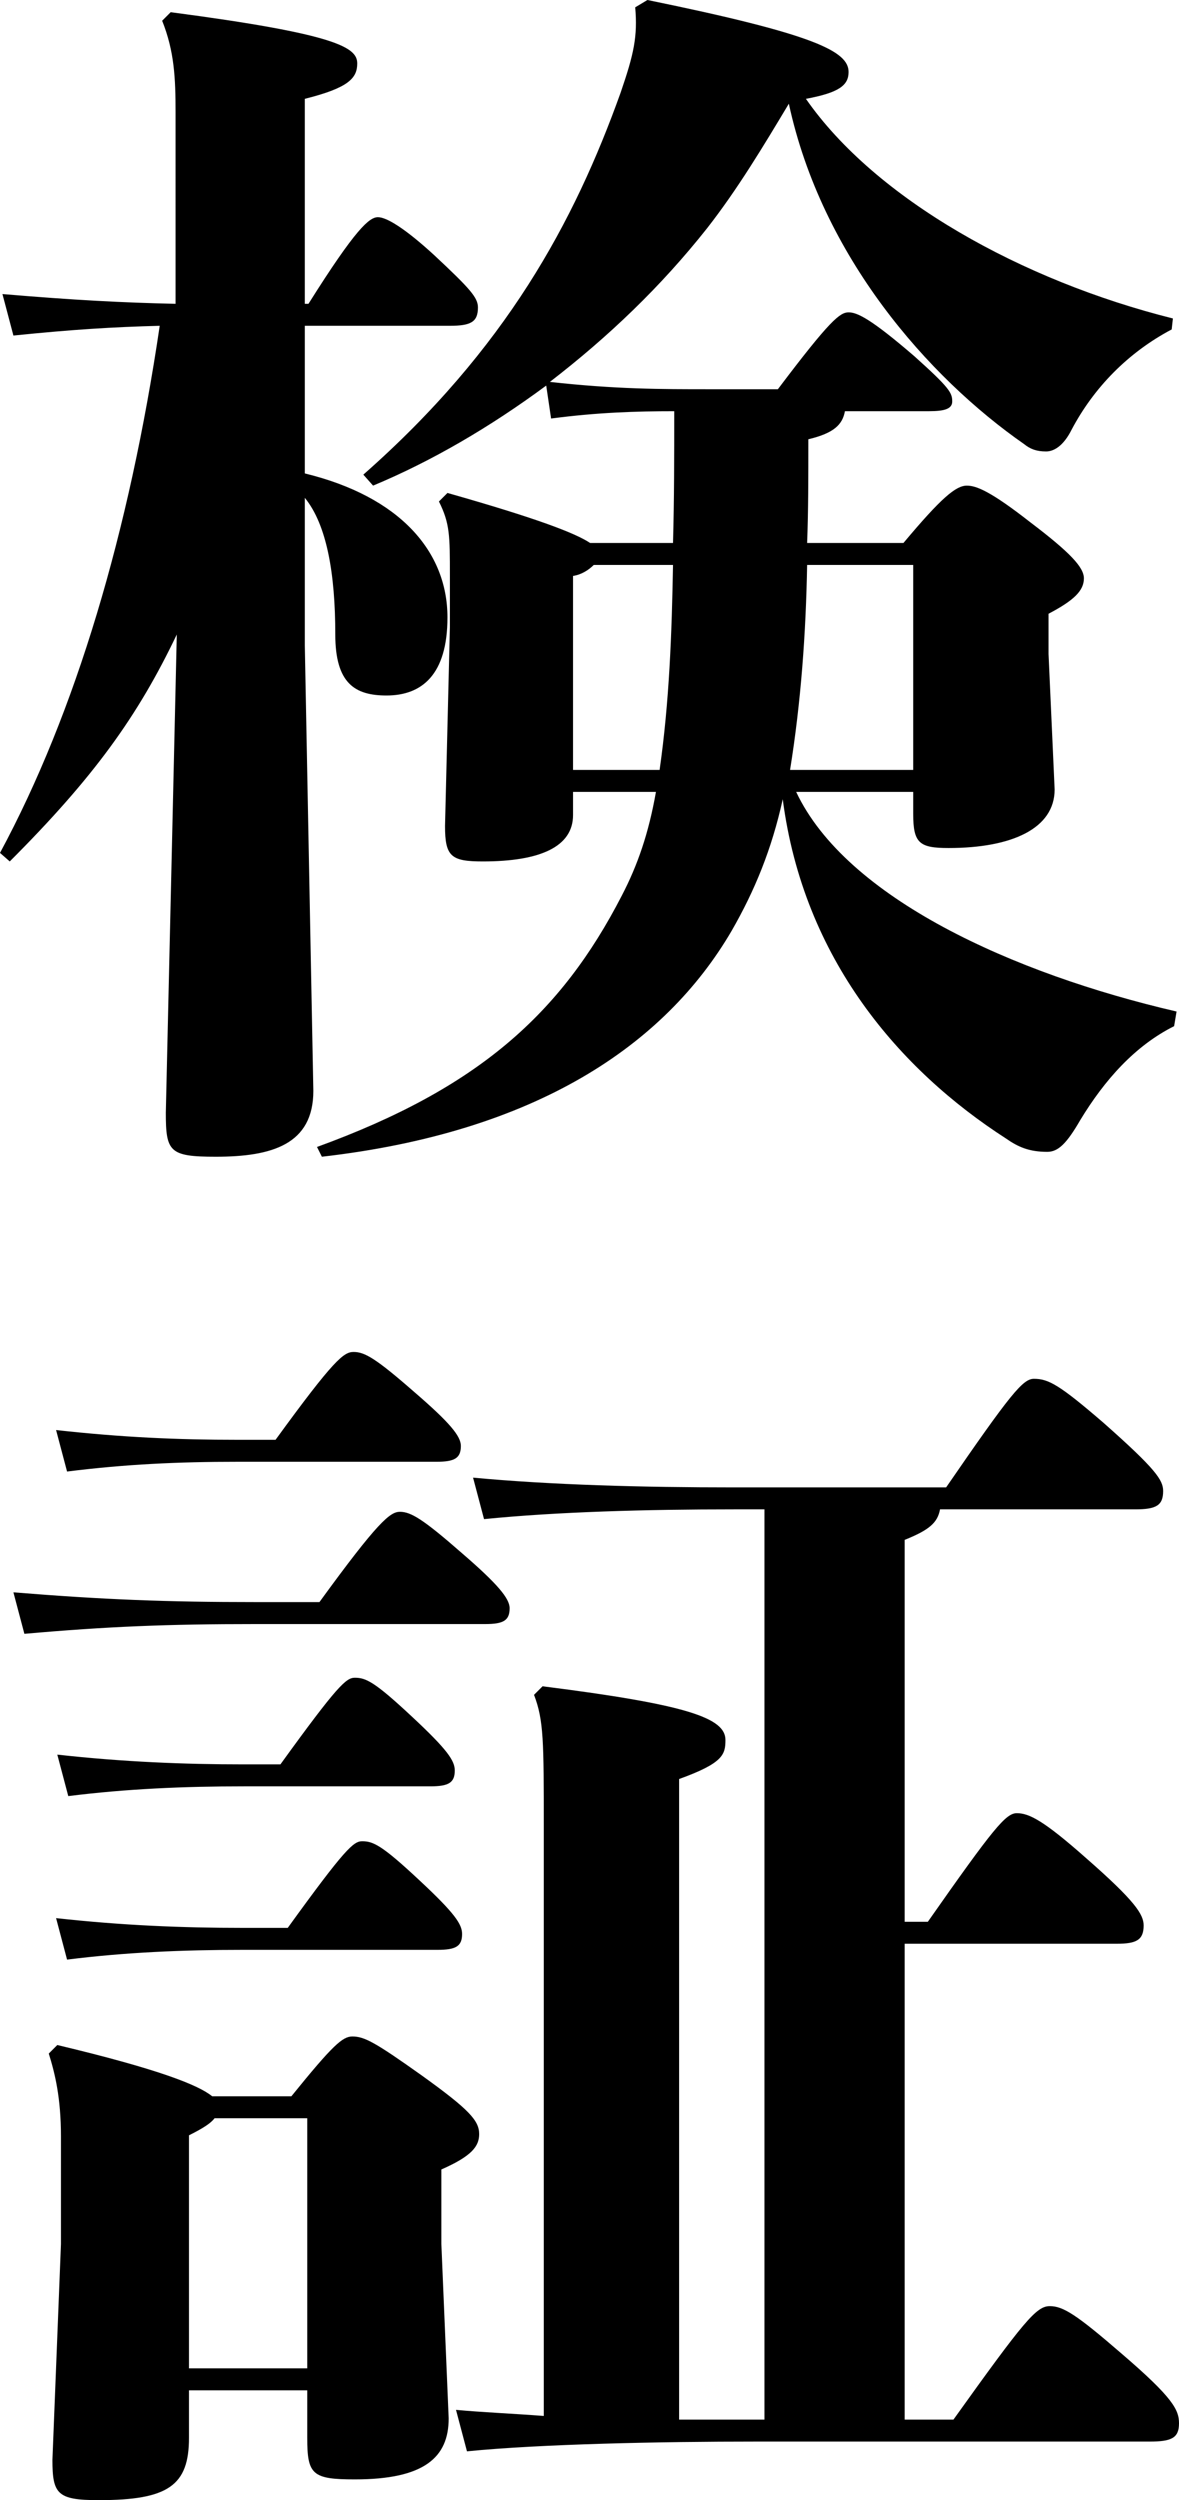
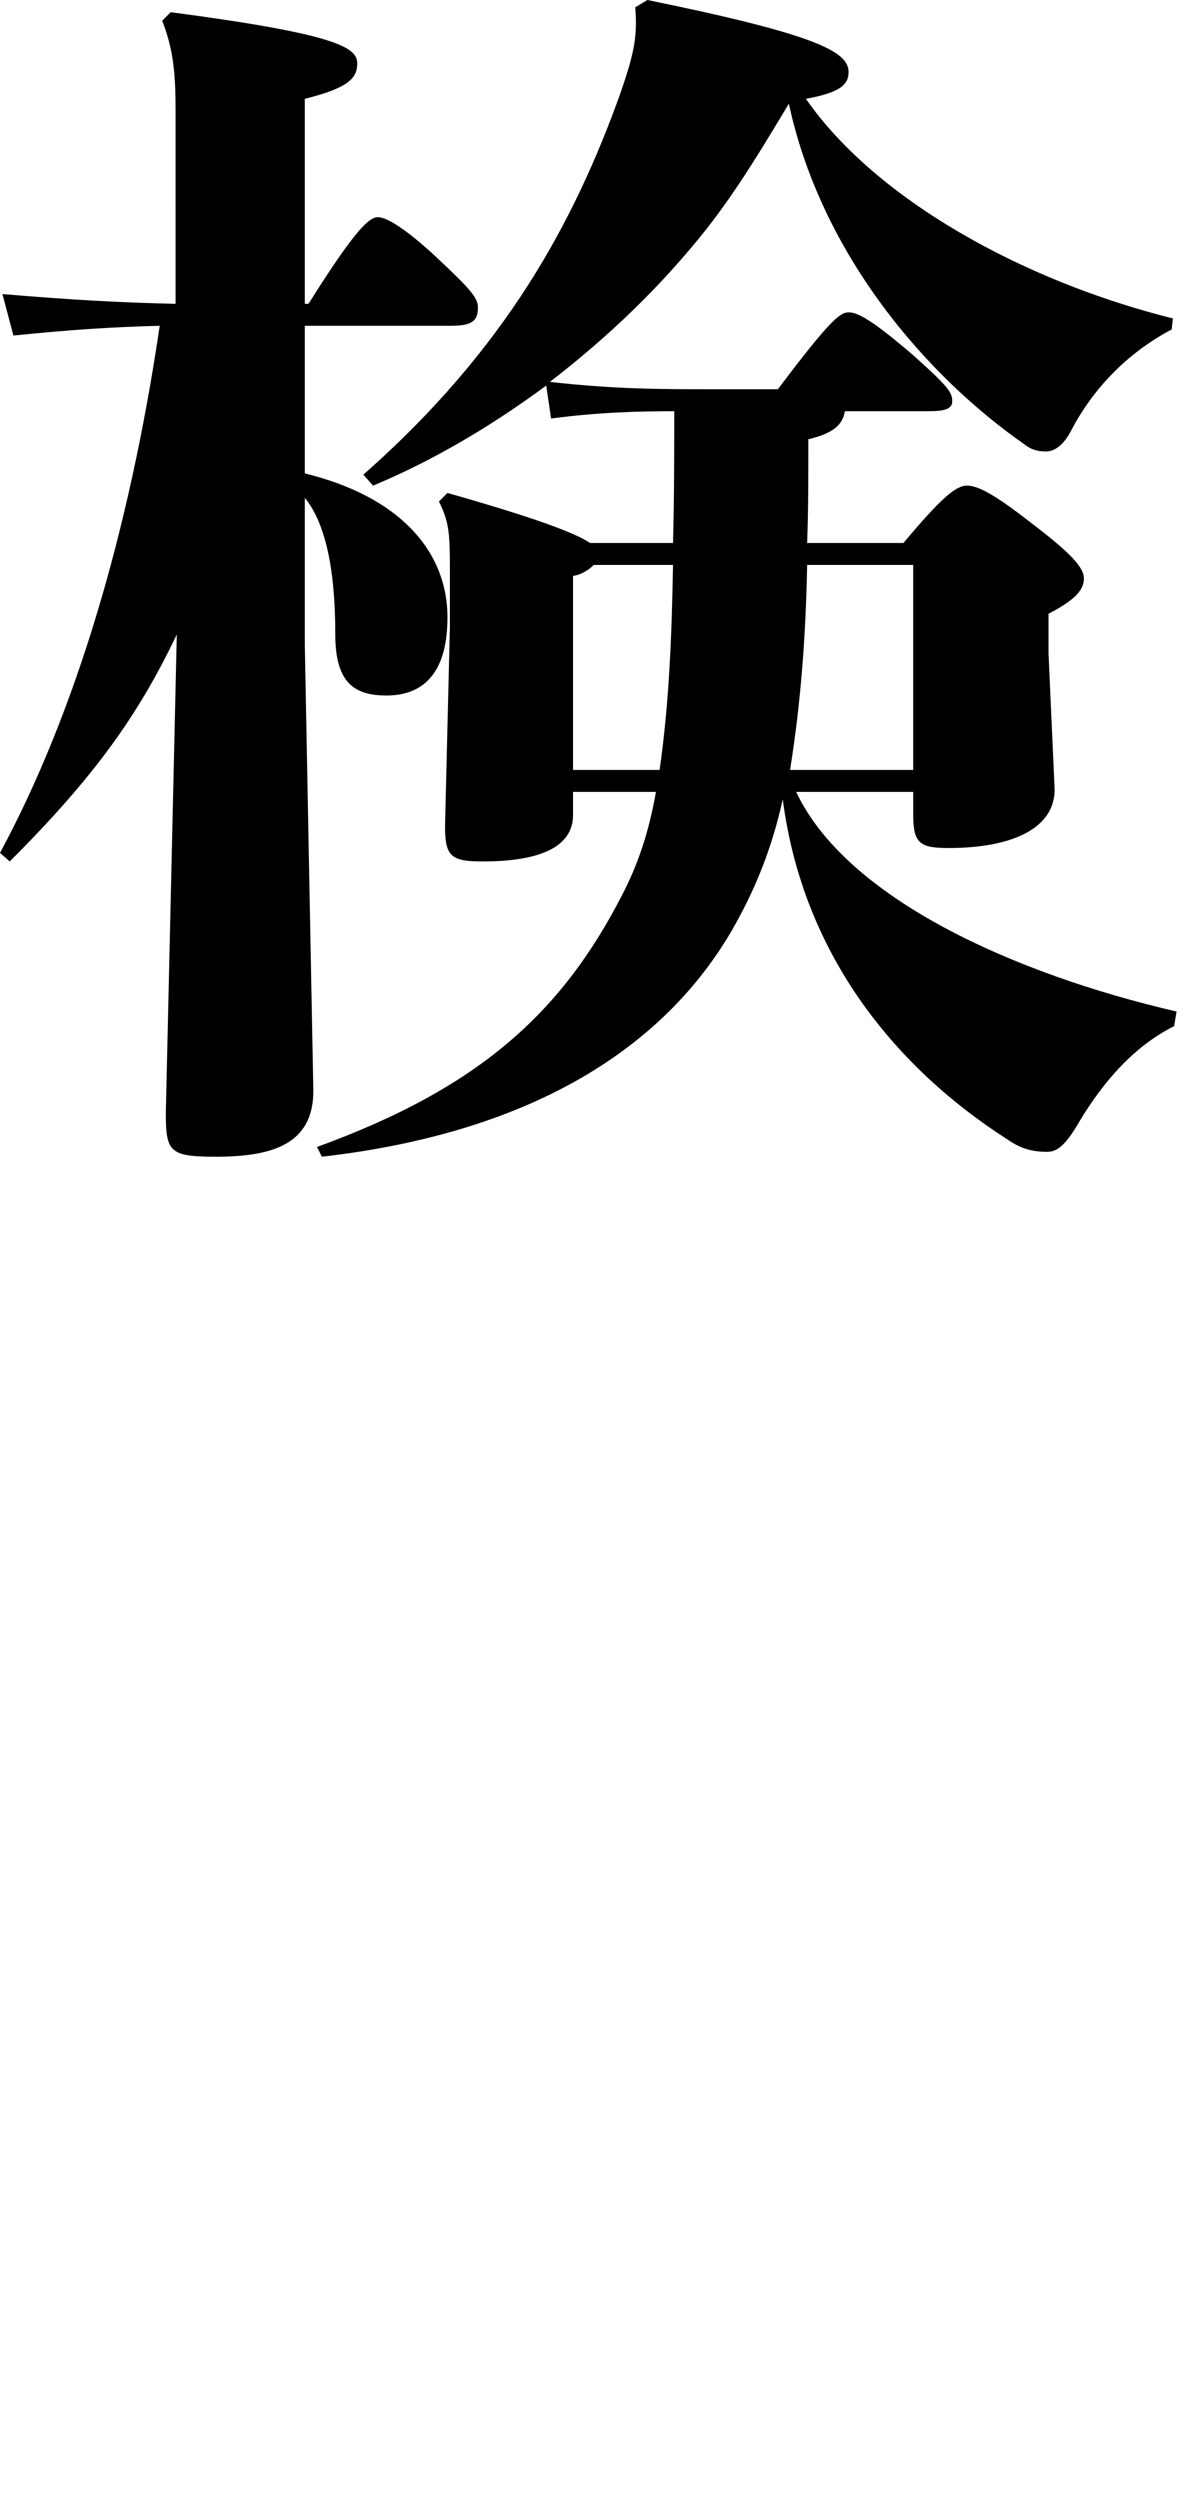
<svg xmlns="http://www.w3.org/2000/svg" id="_レイヤー_2" viewBox="0 0 38.68 81.96">
  <defs>
    <style>.cls-1{isolation:isolate;}</style>
  </defs>
  <g id="_レイヤー_1-2">
    <g id="text-service-step3-figure-title-2-blk" class="cls-1">
      <path d="M5.76,3.68c0-1.12-.04-2-.44-3l.28-.28c5.48,.72,6.12,1.16,6.12,1.68,0,.48-.28,.8-1.72,1.16v6.72h.12c1.56-2.48,2-2.84,2.28-2.84s.88,.36,1.84,1.24c1.2,1.12,1.44,1.4,1.44,1.72,0,.48-.24,.6-.92,.6h-4.76v4.84c3.12,.76,4.68,2.56,4.68,4.72,0,1.88-.84,2.56-2,2.56-1.04,0-1.68-.4-1.68-2,0-2-.28-3.6-1-4.48v4.84l.28,14.6c0,1.76-1.36,2.16-3.2,2.16-1.52,0-1.64-.16-1.64-1.44l.36-15.68c-1.28,2.68-2.72,4.68-5.48,7.44l-.32-.28c2.48-4.6,4.24-10.52,5.24-17.28-1.52,.04-2.84,.12-4.8,.32l-.36-1.36c2.36,.2,3.92,.28,5.68,.32V3.68ZM27.72,13.48c-.08,.44-.36,.72-1.2,.92,0,1.24,0,2.36-.04,3.4h3.16c1.24-1.48,1.72-1.88,2.08-1.88,.32,0,.8,.2,2.08,1.2,1.32,1,1.76,1.48,1.76,1.84,0,.4-.32,.72-1.16,1.16v1.32l.2,4.44c0,1.28-1.4,1.92-3.48,1.92-.96,0-1.16-.16-1.16-1.12v-.72h-3.84c1.64,3.48,7.12,5.96,12.48,7.2l-.08,.48c-1.28,.64-2.28,1.76-3.08,3.08-.44,.76-.72,1.04-1.08,1.04-.6,0-.96-.16-1.36-.44-3.48-2.24-6.64-5.88-7.32-11.12-.36,1.64-.92,3-1.68,4.32-2.2,3.76-6.44,6.6-13.44,7.4l-.16-.32c5.28-1.92,8-4.36,10-8.24,.52-1,.88-2.04,1.12-3.4h-2.72v.76c0,1.04-1.08,1.52-2.96,1.52-1.04,0-1.24-.16-1.24-1.16l.16-6.52v-1.68c0-1.32,0-1.72-.36-2.44l.28-.28c2.96,.84,4.2,1.32,4.68,1.64h2.72c.04-1.44,.04-2.88,.04-4.32-1.24,0-2.52,.04-4.04,.24l-.16-1.08c-1.84,1.36-3.76,2.48-5.68,3.28l-.32-.36c4.68-4.12,6.92-8.28,8.44-12.52,.44-1.28,.56-1.84,.48-2.8l.4-.24c5.48,1.12,6.6,1.68,6.6,2.36,0,.44-.32,.68-1.4,.88,2.28,3.28,7.08,5.96,12.04,7.2l-.04,.36c-1.44,.76-2.56,1.92-3.28,3.28-.28,.56-.6,.72-.84,.72-.32,0-.52-.08-.72-.24-3.16-2.2-6.64-6.16-7.72-11.16-.84,1.4-1.68,2.8-2.68,4.08-1.52,1.92-3.24,3.56-5.16,5.04,2.16,.24,3.64,.24,5.24,.24h2.24c1.72-2.28,2.04-2.52,2.32-2.52s.72,.2,2.16,1.44c1.16,1.04,1.24,1.2,1.24,1.48,0,.24-.24,.32-.76,.32h-2.76Zm-6.08,11.76c.32-2.24,.4-4.48,.44-6.72h-2.6c-.16,.16-.4,.32-.68,.36v6.36h2.84Zm8.32,0v-6.72h-3.48c-.04,2.24-.2,4.48-.56,6.72h4.04Z" />
-       <path d="M.44,52.2c2.96,.24,5.04,.32,7.96,.32h2.08c1.92-2.64,2.32-2.96,2.64-2.96,.36,0,.76,.24,2.04,1.36,1.16,1,1.56,1.48,1.56,1.8,0,.4-.2,.52-.8,.52h-7.52c-2.92,0-4.88,.08-7.6,.32l-.36-1.36Zm5.76,27.72c0,1.56-.68,2.04-2.96,2.04-1.36,0-1.52-.2-1.52-1.32l.28-7.08v-3.52c0-1.28-.2-2.08-.4-2.72l.28-.28c3.36,.8,4.64,1.32,5.08,1.68h2.6c1.36-1.68,1.68-1.96,2-1.96,.4,0,.76,.2,2.28,1.28,1.56,1.12,1.88,1.48,1.88,1.92,0,.4-.24,.72-1.24,1.16v2.44l.24,5.72c0,1.28-.8,2-3.08,2-1.4,0-1.56-.16-1.56-1.36v-1.56h-3.88v1.56ZM1.84,46.88c2.16,.24,4,.32,5.96,.32h1.24c1.92-2.64,2.24-2.88,2.56-2.88,.36,0,.72,.2,2,1.32,1.16,1,1.52,1.44,1.52,1.76,0,.4-.2,.52-.8,.52H7.8c-1.96,0-3.68,.08-5.6,.32l-.36-1.36Zm0,16c2.16,.24,4.16,.32,6.12,.32h1.48c1.88-2.6,2.16-2.84,2.44-2.84,.36,0,.64,.12,1.88,1.28,1.16,1.08,1.4,1.44,1.4,1.76,0,.4-.2,.52-.8,.52H7.96c-1.96,0-3.84,.08-5.76,.32l-.36-1.36Zm.04-5.36c2.16,.24,4.16,.32,6.12,.32h1.2c1.88-2.6,2.16-2.84,2.44-2.84,.36,0,.64,.12,1.88,1.28,1.16,1.08,1.4,1.44,1.4,1.76,0,.4-.2,.52-.8,.52h-6.12c-1.96,0-3.84,.08-5.76,.32l-.36-1.36Zm8.2,20.12v-8.2h-3.04c-.12,.16-.36,.32-.84,.56v7.64h3.88Zm15-28.16h-1c-2.88,0-5.8,.08-8.2,.32l-.36-1.36c2.56,.24,5.56,.32,8.56,.32h6.96c2.12-3.08,2.52-3.56,2.88-3.56,.48,0,.84,.2,2.28,1.44,1.72,1.52,1.96,1.88,1.96,2.24,0,.48-.24,.6-.92,.6h-6.4c-.08,.44-.36,.68-1.16,1v12.52h.76c2.16-3.08,2.56-3.56,2.92-3.56,.4,0,.88,.24,2.28,1.48,1.6,1.4,1.88,1.84,1.88,2.2,0,.48-.24,.6-.88,.6h-6.96v15.6h1.6c2.32-3.24,2.72-3.72,3.16-3.72s.88,.28,2.36,1.56c1.68,1.44,1.88,1.84,1.88,2.28,0,.48-.24,.6-.96,.6h-12.92c-3.12,0-7.08,.08-9.48,.32l-.36-1.36c.84,.08,1.84,.12,2.88,.2v-19.28c0-2.84,0-3.52-.32-4.36l.28-.28c4.76,.6,6,1.04,6,1.76,0,.48-.08,.76-1.52,1.28v21h2.8v-29.84Z" />
    </g>
  </g>
</svg>